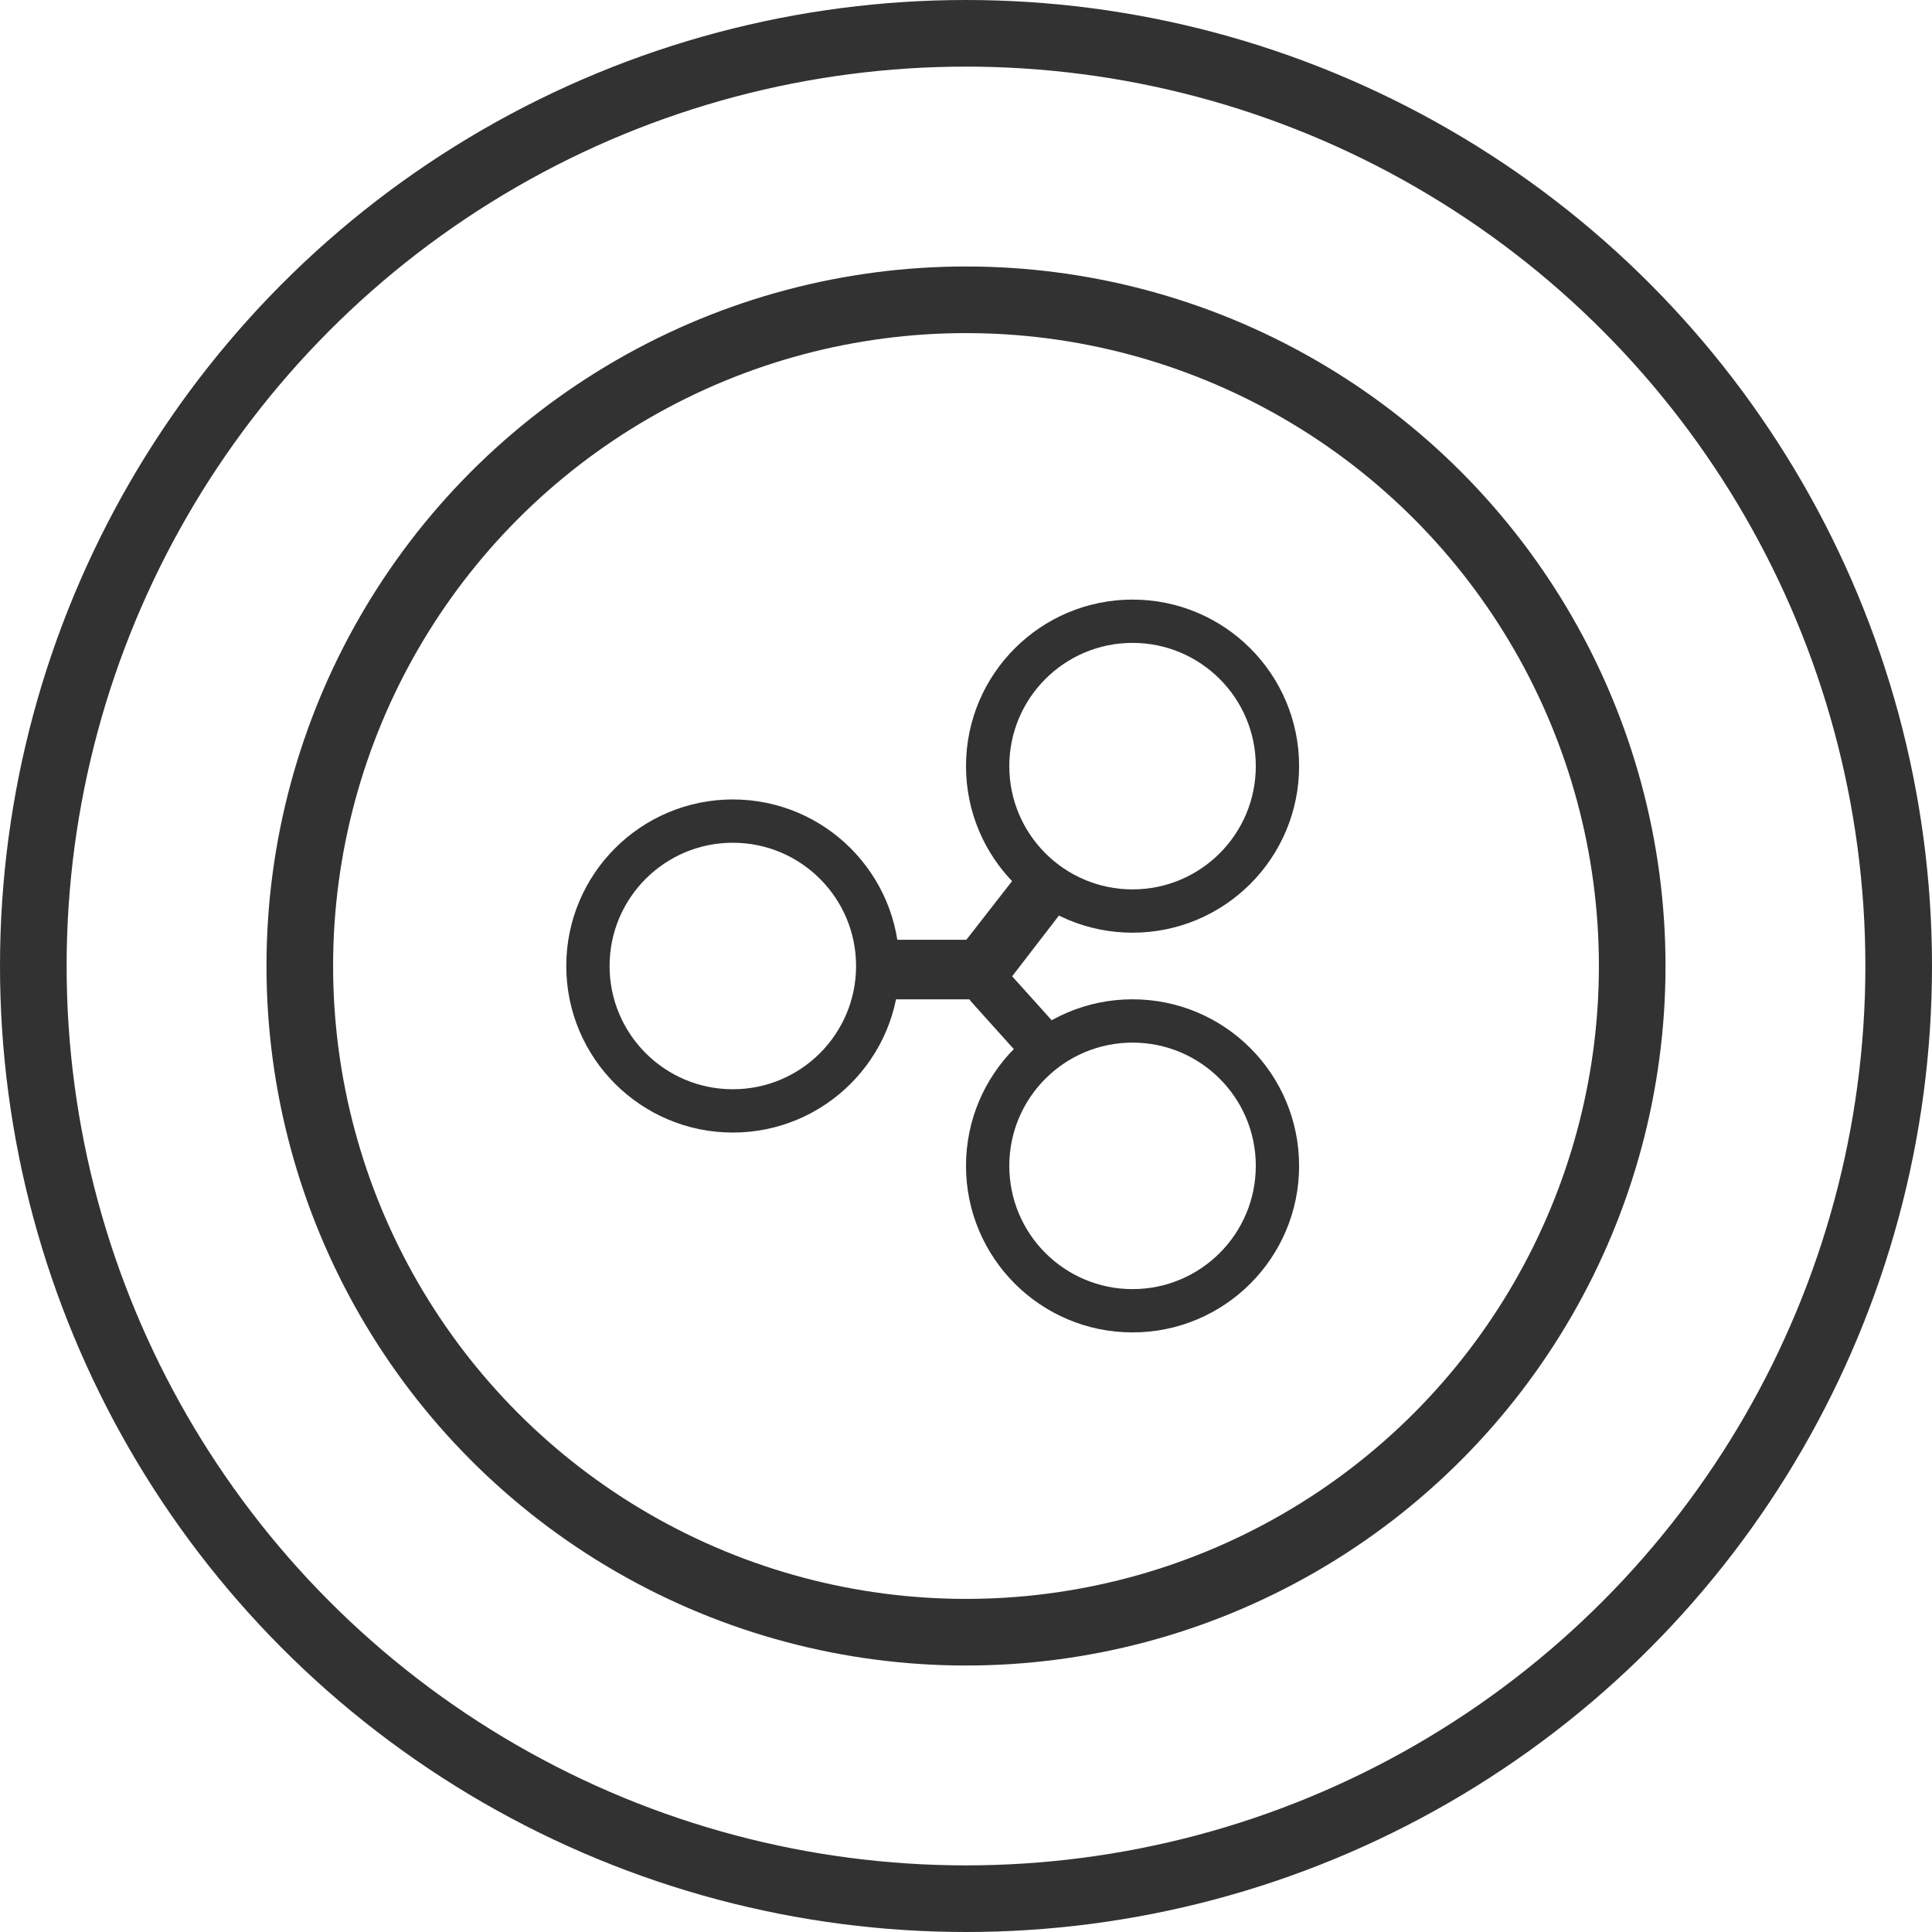
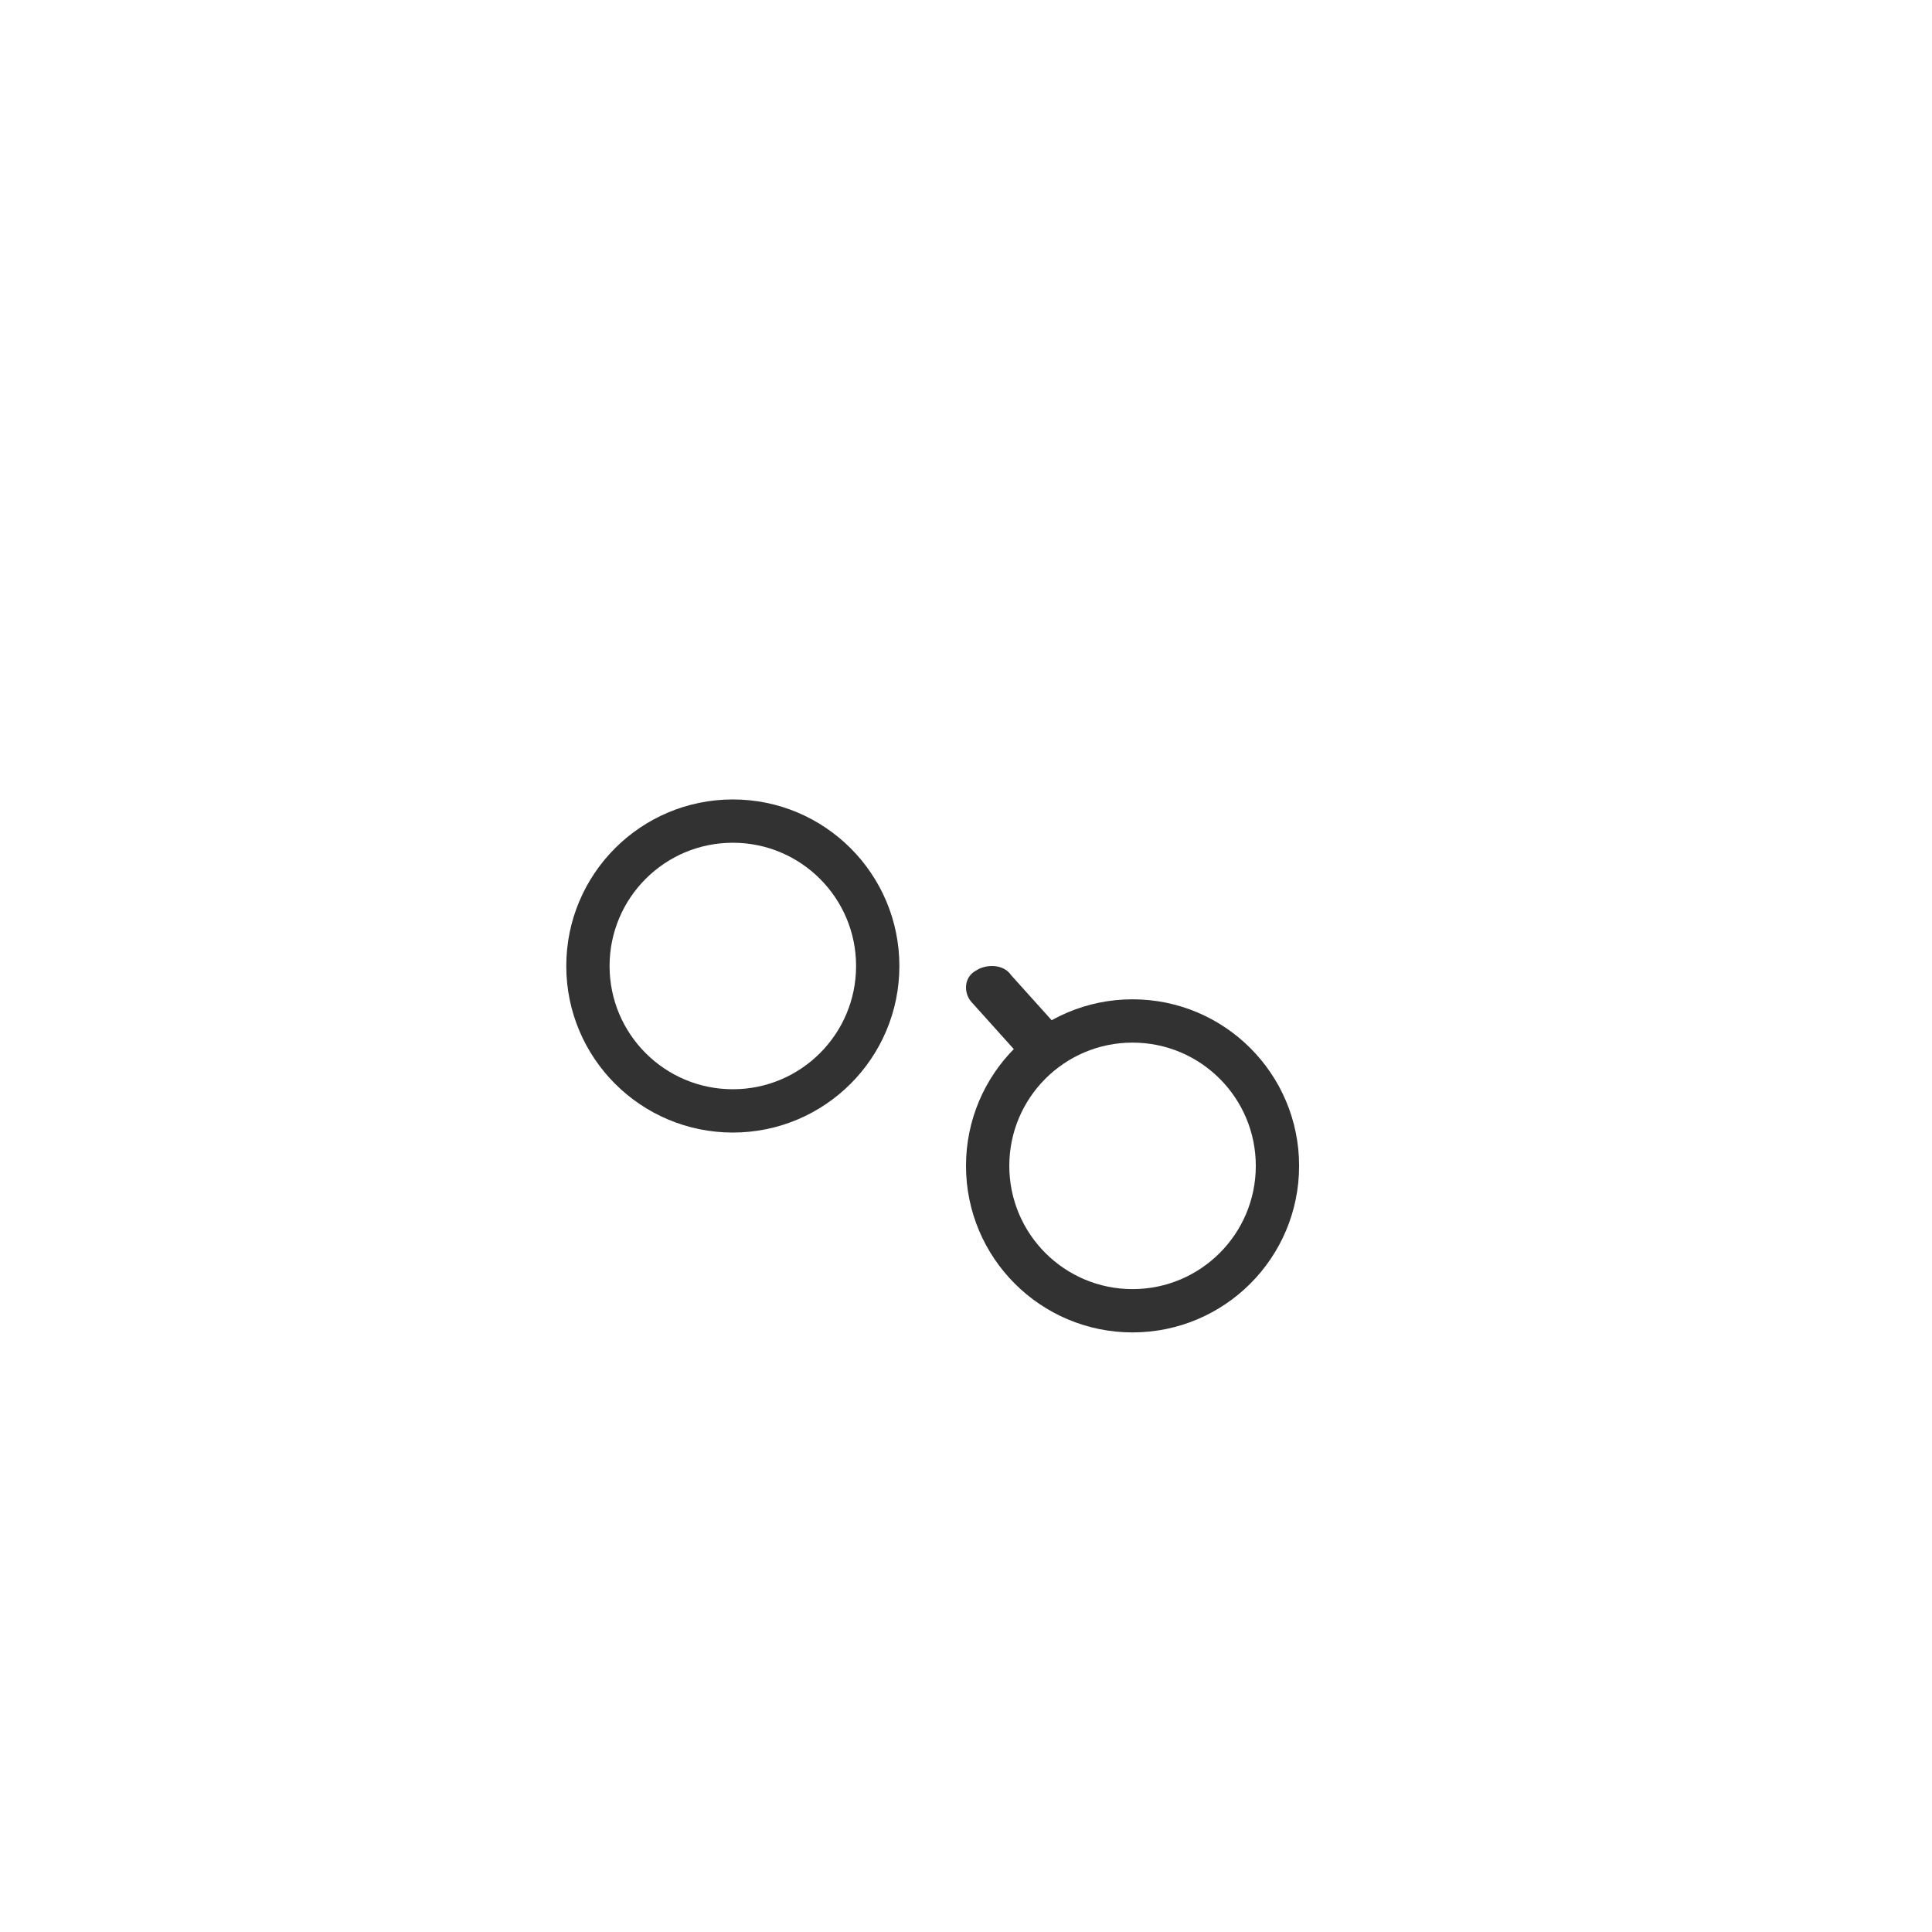
<svg xmlns="http://www.w3.org/2000/svg" width="58" height="58" viewBox="0 0 58 58" fill="none">
-   <circle cx="29" cy="29" r="20" stroke="#323232" stroke-width="2" />
-   <path d="M29.441 30H26.86C26.344 30 26 29.642 26 29.106C26 28.57 26.344 28.212 26.86 28.212H29.011L30.474 26.335C30.732 25.977 31.334 25.888 31.678 26.156C32.022 26.424 32.108 27.05 31.85 27.407L30.129 29.642C29.957 29.911 29.699 30 29.441 30Z" fill="#323232" />
  <path d="M31.248 32C31.024 32 30.799 31.933 30.65 31.734L29.153 30.069C28.929 29.802 28.929 29.336 29.303 29.136C29.602 28.937 30.126 28.937 30.35 29.27L31.847 30.934C32.071 31.201 32.071 31.667 31.697 31.867C31.547 31.933 31.398 32 31.248 32Z" fill="#323232" />
-   <circle cx="29" cy="29" r="28" stroke="#323232" stroke-width="2" />
-   <circle cx="34" cy="23" r="4.35" stroke="#323232" stroke-width="1.3" />
  <circle cx="34" cy="35" r="4.35" stroke="#323232" stroke-width="1.3" />
  <circle cx="22" cy="29" r="4.35" stroke="#323232" stroke-width="1.3" />
</svg>